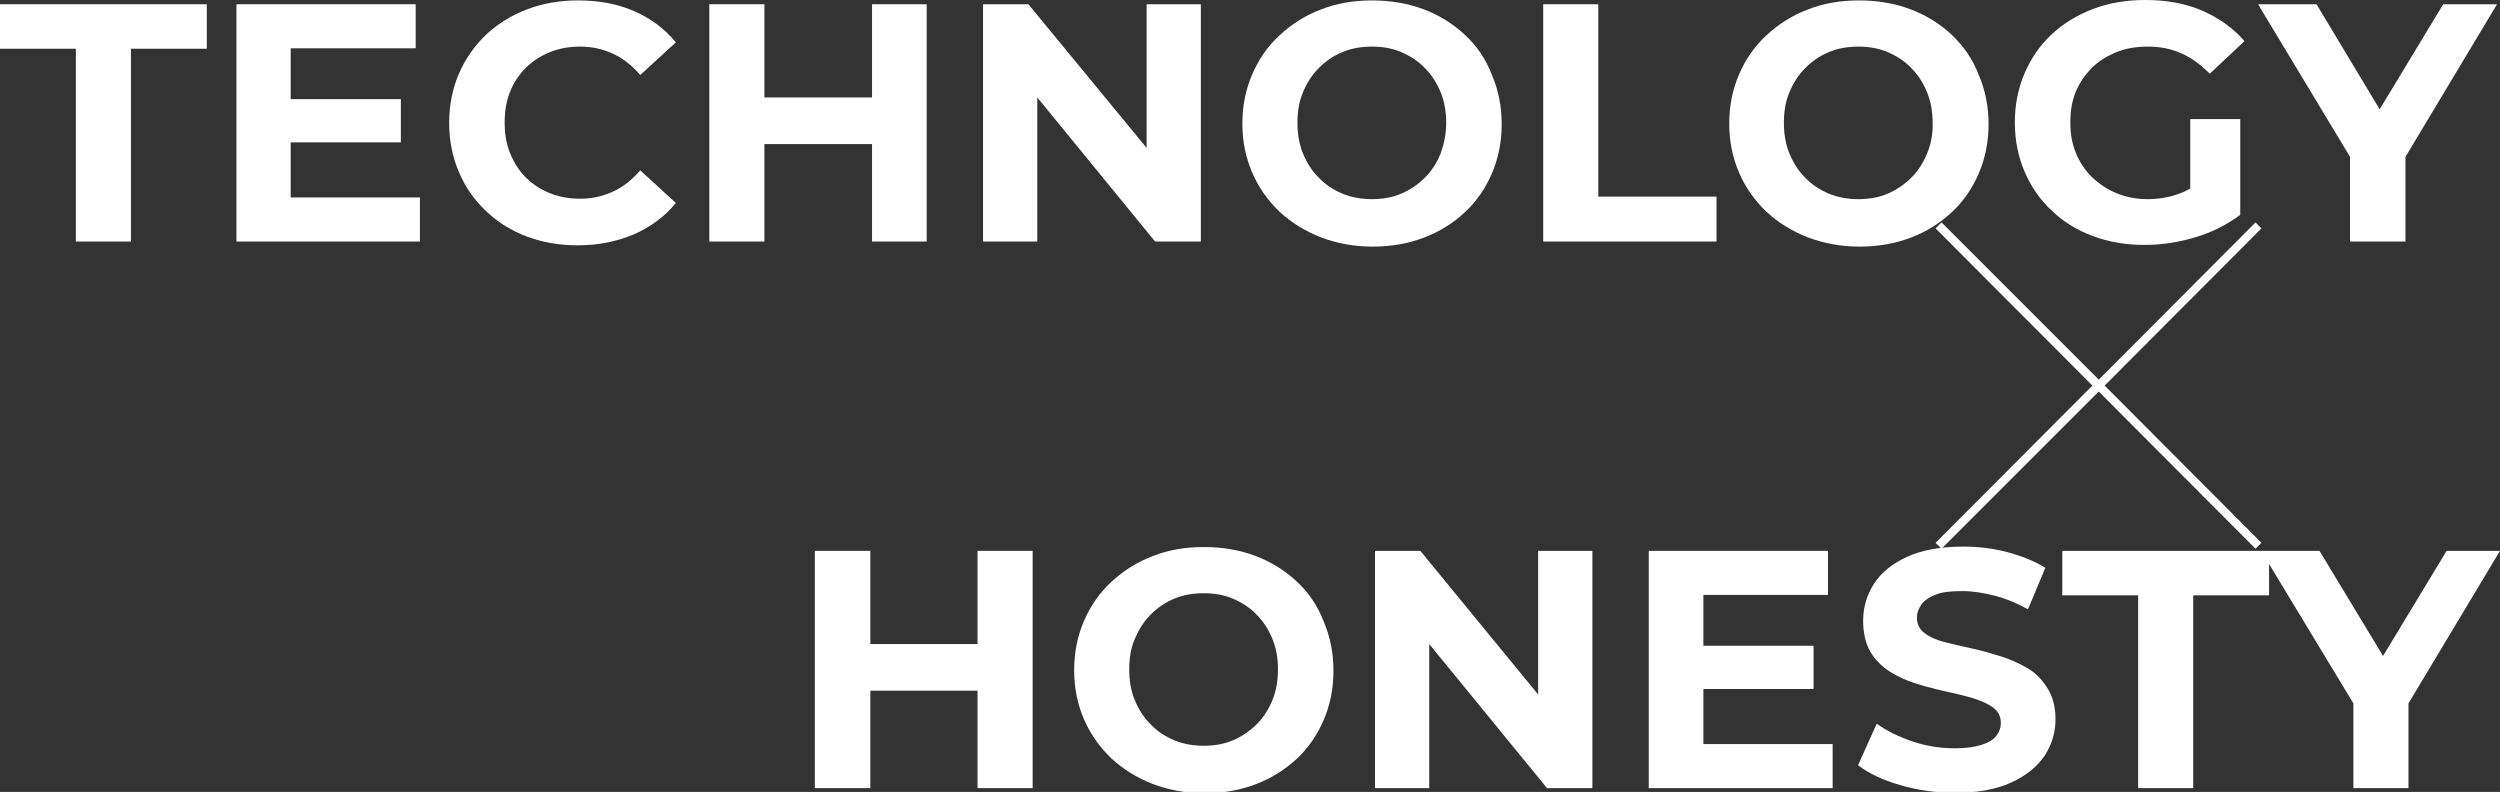
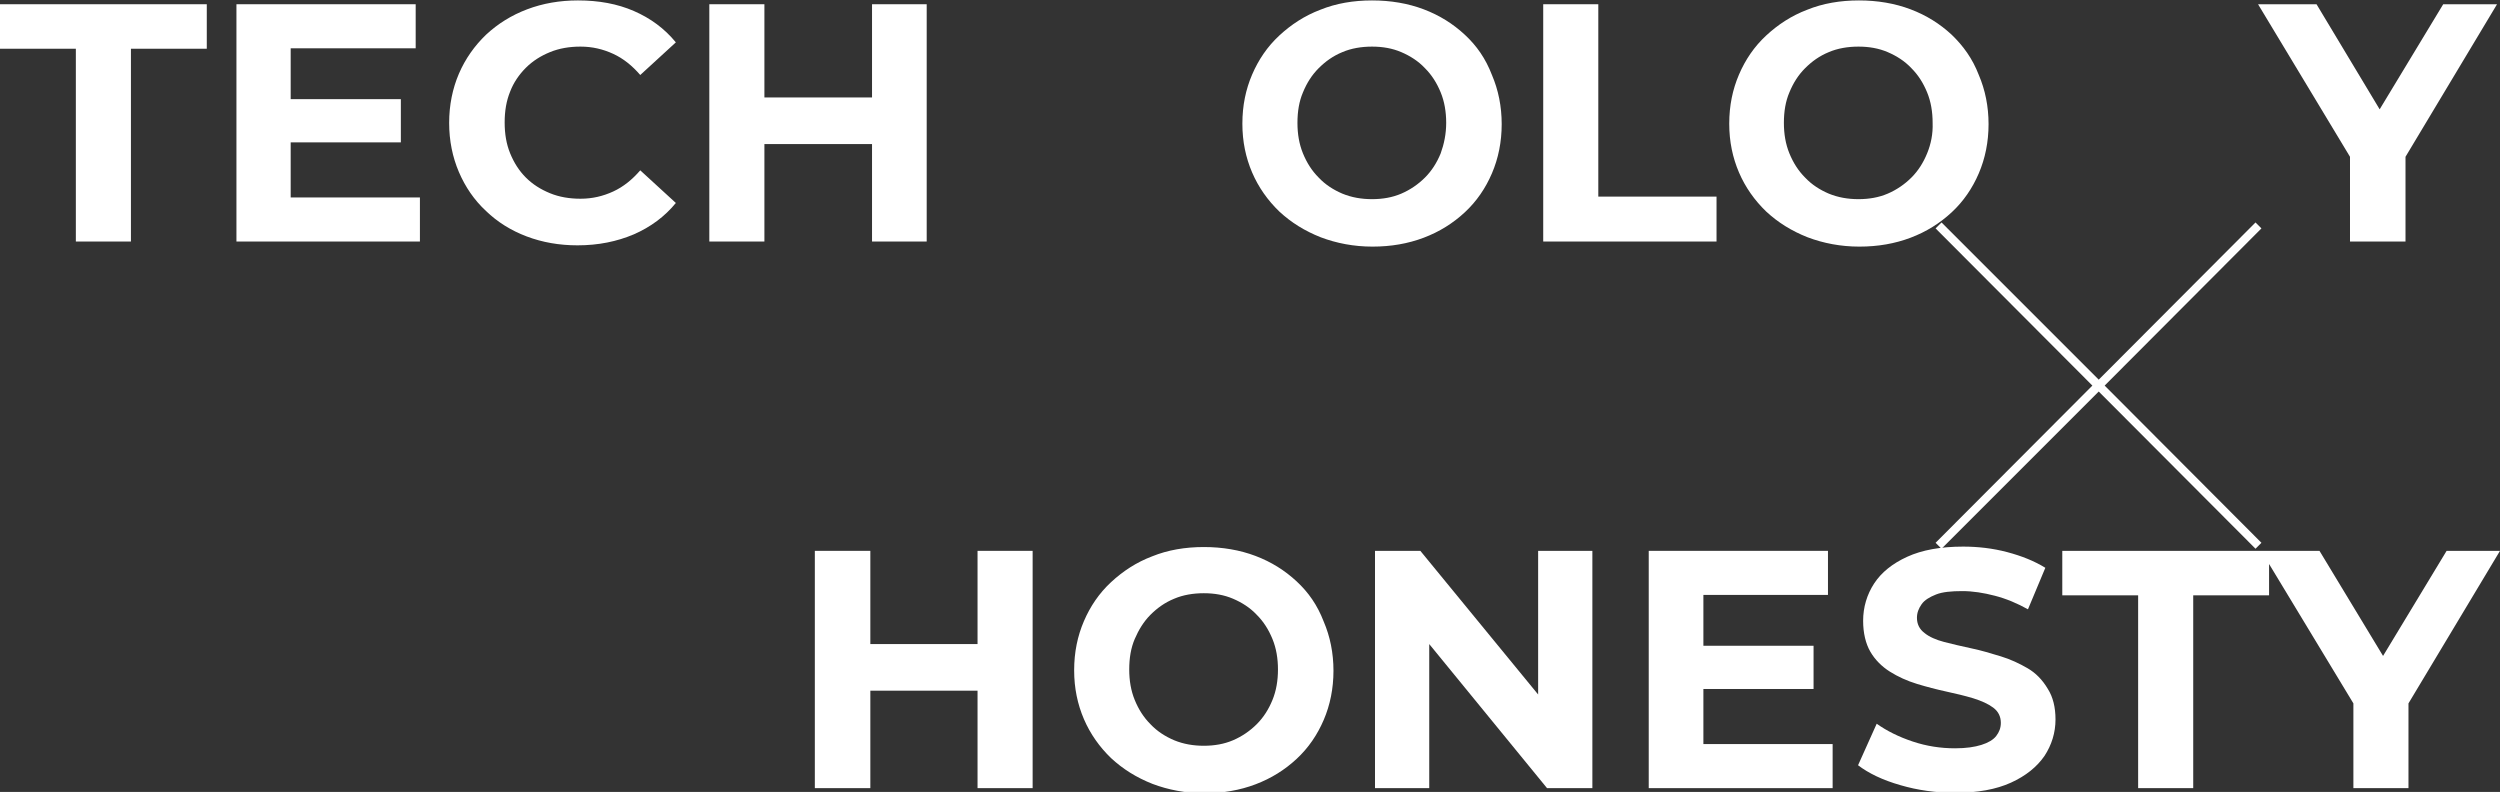
<svg xmlns="http://www.w3.org/2000/svg" version="1.1" id="レイヤー_1" x="0px" y="0px" viewBox="0 0 590 186.9" style="enable-background:new 0 0 590 186.9;" xml:space="preserve">
  <rect x="0" y="0" width="590" height="186.9" fill="#333333" stroke="none" />
  <style type="text/css">
	.ドロップシャドウ{fill:none;}
	.角を丸くする_x0020_2_x0020_pt{fill:#FFFFFF;stroke:#231815;stroke-miterlimit:10;}
	.ライブ反射_x0020_X{fill:none;}
	.ベベルソフト{fill:url(#SVGID_1_);}
	.夕暮れ{fill:#FFFFFF;}
	.木の葉_GS{fill:#FFE100;}
	.ポンパドール_GS{fill-rule:evenodd;clip-rule:evenodd;fill:#4CABE1;}
	.st0{fill:#FFFFFF;}
</style>
  <linearGradient id="SVGID_1_" gradientUnits="userSpaceOnUse" x1="-639.802" y1="-315.52" x2="-639.095" y2="-314.813">
    <stop offset="0" style="stop-color:#E6E7EA" />
    <stop offset="0.175" style="stop-color:#E2E3E6" />
    <stop offset="0.354" style="stop-color:#D6D7DA" />
    <stop offset="0.535" style="stop-color:#C1C4C5" />
    <stop offset="0.717" style="stop-color:#A4A8A8" />
    <stop offset="0.899" style="stop-color:#808584" />
    <stop offset="1" style="stop-color:#686E6C" />
  </linearGradient>
  <g>
    <g>
      <polygon class="st0" points="0,11.5 17.9,11.5 17.9,57 30.9,57 30.9,11.5 48.8,11.5 48.8,1 0,1   " />
      <polygon class="st0" points="68.6,33.6 94.6,33.6 94.6,23.4 68.6,23.4 68.6,11.4 98.1,11.4 98.1,1 55.8,1 55.8,57 99.1,57     99.1,46.6 68.6,46.6   " />
      <path class="st0" d="M124.1,16c1.6-1.6,3.5-2.8,5.7-3.7c2.2-0.9,4.6-1.3,7.2-1.3c2.8,0,5.3,0.6,7.7,1.7s4.5,2.8,6.4,5l8.4-7.7    c-2.7-3.3-6-5.7-9.9-7.4c-3.9-1.7-8.3-2.5-13.2-2.5c-4.3,0-8.3,0.7-12,2.1c-3.7,1.4-6.9,3.4-9.7,6c-2.7,2.6-4.9,5.7-6.4,9.2    c-1.5,3.5-2.3,7.4-2.3,11.6c0,4.2,0.8,8.1,2.3,11.6c1.5,3.5,3.6,6.6,6.4,9.2c2.7,2.6,5.9,4.6,9.6,6c3.7,1.4,7.7,2.1,12,2.1    c4.9,0,9.3-0.9,13.3-2.6c3.9-1.7,7.3-4.2,9.9-7.4l-8.4-7.7c-1.9,2.2-4,3.9-6.4,5c-2.4,1.1-4.9,1.7-7.7,1.7c-2.6,0-5-0.4-7.2-1.3    c-2.2-0.9-4.1-2.1-5.7-3.7s-2.8-3.5-3.7-5.7c-0.9-2.2-1.3-4.6-1.3-7.3c0-2.7,0.4-5.1,1.3-7.3C121.2,19.5,122.5,17.6,124.1,16z" />
      <polygon class="st0" points="205.8,23 180.4,23 180.4,1 167.4,1 167.4,57 180.4,57 180.4,34 205.8,34 205.8,57 218.7,57 218.7,1     205.8,1   " />
-       <polygon class="st0" points="270.6,34.9 242.7,1 232,1 232,57 244.8,57 244.8,23 272.6,57 283.4,57 283.4,1 270.6,1   " />
      <path class="st0" d="M345.7,8.2c-2.8-2.6-6-4.6-9.7-6c-3.7-1.4-7.8-2.1-12.2-2.1c-4.4,0-8.5,0.7-12.2,2.2    c-3.7,1.4-6.9,3.5-9.7,6.1c-2.8,2.6-4.9,5.7-6.4,9.2c-1.5,3.5-2.3,7.3-2.3,11.6c0,4.2,0.8,8,2.3,11.5c1.5,3.5,3.7,6.6,6.4,9.2    c2.8,2.6,6,4.6,9.8,6.1c3.7,1.4,7.8,2.2,12.2,2.2c4.4,0,8.4-0.7,12.1-2.1c3.7-1.4,6.9-3.4,9.7-6c2.8-2.6,4.9-5.7,6.4-9.2    c1.5-3.5,2.3-7.4,2.3-11.6c0-4.2-0.8-8.1-2.3-11.6C350.6,13.8,348.5,10.8,345.7,8.2z M340,36.2c-0.9,2.2-2.1,4.1-3.7,5.7    c-1.6,1.6-3.5,2.9-5.6,3.8c-2.1,0.9-4.4,1.3-6.9,1.3s-4.8-0.4-7-1.3c-2.1-0.9-4-2.1-5.6-3.8c-1.6-1.6-2.8-3.5-3.7-5.7    c-0.9-2.2-1.3-4.6-1.3-7.2c0-2.7,0.4-5.1,1.3-7.2c0.9-2.2,2.1-4.1,3.7-5.7c1.6-1.6,3.4-2.9,5.6-3.8c2.1-0.9,4.5-1.3,7-1.3    s4.8,0.4,6.9,1.3c2.1,0.9,4,2.1,5.6,3.8c1.6,1.6,2.8,3.5,3.7,5.7s1.3,4.6,1.3,7.2C341.3,31.6,340.8,34,340,36.2z" />
      <polygon class="st0" points="377.2,1 364.2,1 364.2,57 405.1,57 405.1,46.4 377.2,46.4   " />
      <path class="st0" d="M460.6,8.2c-2.8-2.6-6-4.6-9.7-6c-3.7-1.4-7.8-2.1-12.2-2.1c-4.4,0-8.5,0.7-12.2,2.2    c-3.7,1.4-6.9,3.5-9.7,6.1c-2.8,2.6-4.9,5.7-6.4,9.2c-1.5,3.5-2.3,7.3-2.3,11.6c0,4.2,0.8,8,2.3,11.5c1.5,3.5,3.7,6.6,6.4,9.2    c2.8,2.6,6,4.6,9.8,6.1c3.7,1.4,7.8,2.2,12.2,2.2c4.4,0,8.4-0.7,12.1-2.1c3.7-1.4,6.9-3.4,9.7-6c2.8-2.6,4.9-5.7,6.4-9.2    c1.5-3.5,2.3-7.4,2.3-11.6c0-4.2-0.8-8.1-2.3-11.6C465.5,13.8,463.3,10.8,460.6,8.2z M454.8,36.2c-0.9,2.2-2.1,4.1-3.7,5.7    c-1.6,1.6-3.5,2.9-5.6,3.8c-2.1,0.9-4.4,1.3-6.9,1.3s-4.8-0.4-7-1.3c-2.1-0.9-4-2.1-5.6-3.8c-1.6-1.6-2.8-3.5-3.7-5.7    c-0.9-2.2-1.3-4.6-1.3-7.2c0-2.7,0.4-5.1,1.3-7.2c0.9-2.2,2.1-4.1,3.7-5.7c1.6-1.6,3.4-2.9,5.6-3.8c2.1-0.9,4.5-1.3,7-1.3    s4.8,0.4,6.9,1.3c2.1,0.9,4,2.1,5.6,3.8c1.6,1.6,2.8,3.5,3.7,5.7s1.3,4.6,1.3,7.2C456.2,31.6,455.7,34,454.8,36.2z" />
-       <path class="st0" d="M493.7,16c1.6-1.6,3.6-2.8,5.8-3.7s4.7-1.3,7.4-1.3c2.9,0,5.5,0.5,7.9,1.6c2.4,1,4.6,2.7,6.7,4.8l8.2-7.7    c-2.7-3.1-6.1-5.5-10-7.2c-4-1.7-8.4-2.5-13.4-2.5c-4.5,0-8.6,0.7-12.3,2.1c-3.7,1.4-7,3.4-9.8,6c-2.8,2.6-4.9,5.7-6.4,9.2    c-1.5,3.5-2.3,7.4-2.3,11.6c0,4.2,0.8,8.1,2.3,11.6c1.5,3.5,3.6,6.6,6.4,9.2c2.7,2.6,5.9,4.6,9.7,6c3.7,1.4,7.8,2.1,12.2,2.1    c4,0,8-0.6,12-1.8s7.5-3,10.6-5.3V28.1h-11.8v16.4c-0.9,0.5-1.7,0.9-2.6,1.2c-2.4,0.9-4.9,1.3-7.5,1.3c-2.7,0-5.1-0.5-7.3-1.4    c-2.2-0.9-4.1-2.2-5.8-3.8c-1.6-1.6-2.9-3.5-3.8-5.7c-0.9-2.2-1.3-4.6-1.3-7.2c0-2.7,0.4-5.1,1.3-7.3    C490.8,19.5,492.1,17.6,493.7,16z" />
      <polygon class="st0" points="589.3,1 576.6,1 561.6,25.8 546.7,1 532.9,1 554.6,37 554.6,57 567.7,57 567.7,37   " />
    </g>
    <g>
      <polygon class="st0" points="230.7,152 205.4,152 205.4,130 192.3,130 192.3,186 205.4,186 205.4,163 230.7,163 230.7,186     243.7,186 243.7,130 230.7,130   " />
      <path class="st0" d="M306,137.2c-2.8-2.6-6-4.6-9.7-6c-3.7-1.4-7.8-2.1-12.2-2.1s-8.5,0.7-12.2,2.2c-3.7,1.4-6.9,3.5-9.7,6.1    c-2.8,2.6-4.9,5.7-6.4,9.2c-1.5,3.5-2.3,7.3-2.3,11.6c0,4.2,0.8,8,2.3,11.5c1.5,3.5,3.7,6.6,6.4,9.2c2.8,2.6,6,4.6,9.8,6.1    c3.7,1.4,7.8,2.2,12.2,2.2c4.4,0,8.4-0.7,12.1-2.1c3.7-1.4,6.9-3.4,9.7-6c2.8-2.6,4.9-5.7,6.4-9.2c1.5-3.5,2.3-7.4,2.3-11.6    c0-4.2-0.8-8.1-2.3-11.6C310.9,142.8,308.8,139.8,306,137.2z M300.3,165.2c-0.9,2.2-2.1,4.1-3.7,5.7c-1.6,1.6-3.5,2.9-5.6,3.8    c-2.1,0.9-4.4,1.3-6.9,1.3s-4.8-0.4-7-1.3c-2.1-0.9-4-2.1-5.6-3.8c-1.6-1.6-2.8-3.5-3.7-5.7s-1.3-4.6-1.3-7.2    c0-2.7,0.4-5.1,1.3-7.2s2.1-4.1,3.7-5.7c1.6-1.6,3.4-2.9,5.6-3.8c2.1-0.9,4.5-1.3,7-1.3s4.8,0.4,6.9,1.3c2.1,0.9,4,2.1,5.6,3.8    c1.6,1.6,2.8,3.5,3.7,5.7s1.3,4.6,1.3,7.2C301.6,160.6,301.2,163,300.3,165.2z" />
      <polygon class="st0" points="363,163.9 335.2,130 324.5,130 324.5,186 337.3,186 337.3,152 365.1,186 375.8,186 375.8,130     363,130   " />
      <polygon class="st0" points="402,162.6 428,162.6 428,152.4 402,152.4 402,140.4 431.4,140.4 431.4,130 389.1,130 389.1,186     432.5,186 432.5,175.6 402,175.6   " />
      <path class="st0" d="M478.5,157.7c-1.9-1.1-4-2.1-6.3-2.8c-2.3-0.7-4.6-1.4-7-1.9c-2.3-0.5-4.5-1-6.4-1.5s-3.5-1.2-4.6-2.1    c-1.2-0.9-1.8-2.1-1.8-3.6c0-1.2,0.4-2.2,1.1-3.2s1.9-1.7,3.4-2.3c1.5-0.6,3.6-0.8,6.2-0.8c2.5,0,5,0.4,7.7,1.1    c2.7,0.7,5.3,1.8,7.8,3.2l4.1-9.8c-2.6-1.6-5.6-2.8-9-3.7c-3.4-0.9-6.9-1.3-10.4-1.3c-5.3,0-9.7,0.8-13.2,2.4s-6.1,3.7-7.8,6.3    c-1.7,2.6-2.6,5.6-2.6,8.8c0,2.9,0.6,5.4,1.7,7.3c1.1,1.9,2.7,3.5,4.6,4.7c1.9,1.2,4.1,2.2,6.4,2.9c2.3,0.7,4.6,1.3,6.9,1.8    c2.3,0.5,4.4,1,6.4,1.6c1.9,0.6,3.5,1.3,4.7,2.2c1.2,0.9,1.8,2.1,1.8,3.6c0,1.2-0.4,2.2-1.1,3.1s-1.9,1.6-3.5,2.1    c-1.6,0.5-3.6,0.8-6.2,0.8c-3.4,0-6.7-0.5-10-1.6c-3.3-1.1-6.1-2.5-8.5-4.2l-4.4,9.8c2.5,1.9,5.8,3.5,10,4.7    c4.1,1.2,8.4,1.8,12.9,1.8c5.3,0,9.7-0.8,13.2-2.4c3.5-1.6,6.1-3.7,7.9-6.3c1.7-2.6,2.6-5.5,2.6-8.6c0-2.9-0.6-5.3-1.8-7.2    C482,160.4,480.4,158.8,478.5,157.7z" />
      <polygon class="st0" points="590,130 577.4,130 562.4,154.8 547.4,130 535.5,130 533.6,130 486.7,130 486.7,140.5 504.6,140.5     504.6,186 517.6,186 517.6,140.5 535.5,140.5 535.5,133.1 555.4,166 555.4,186 568.4,186 568.4,166   " />
    </g>
    <polygon class="st0" points="533.7,53.9 532.3,52.5 495.3,89.6 458.2,52.5 456.8,53.9 493.8,91 456.8,128.1 458.2,129.5    495.3,92.4 532.3,129.5 533.7,128.1 496.7,91  " />
  </g>
</svg>